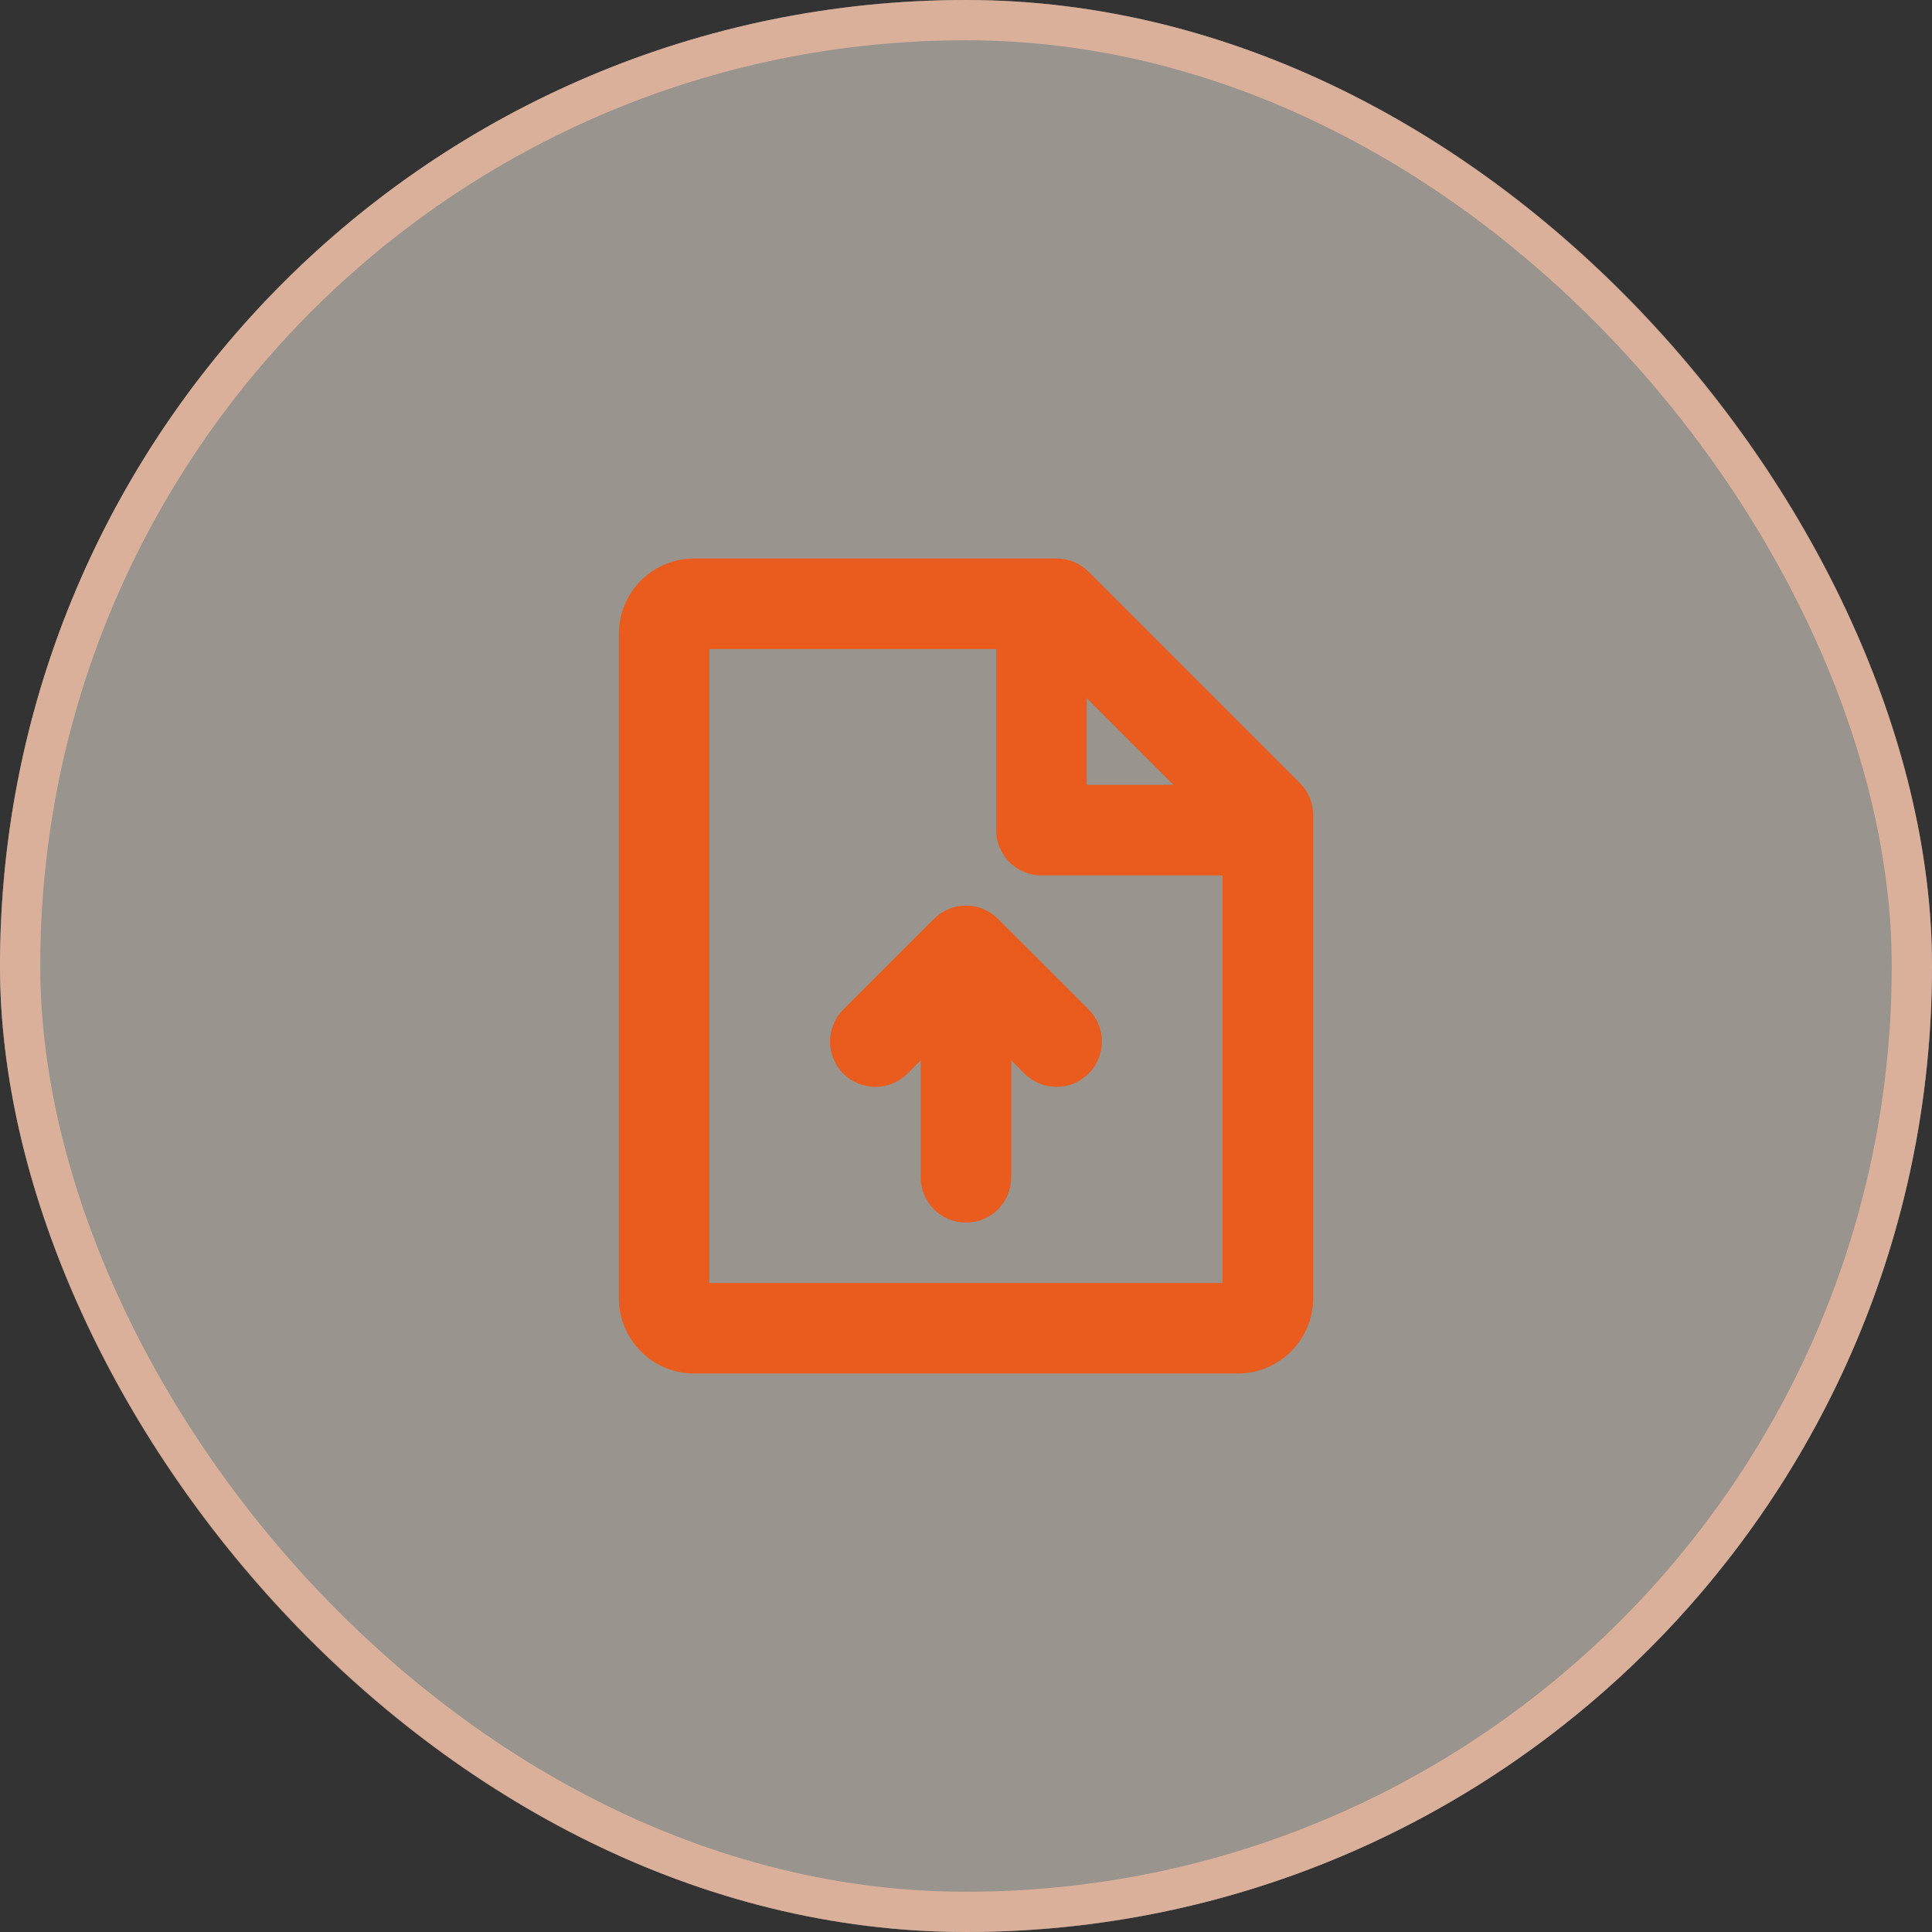
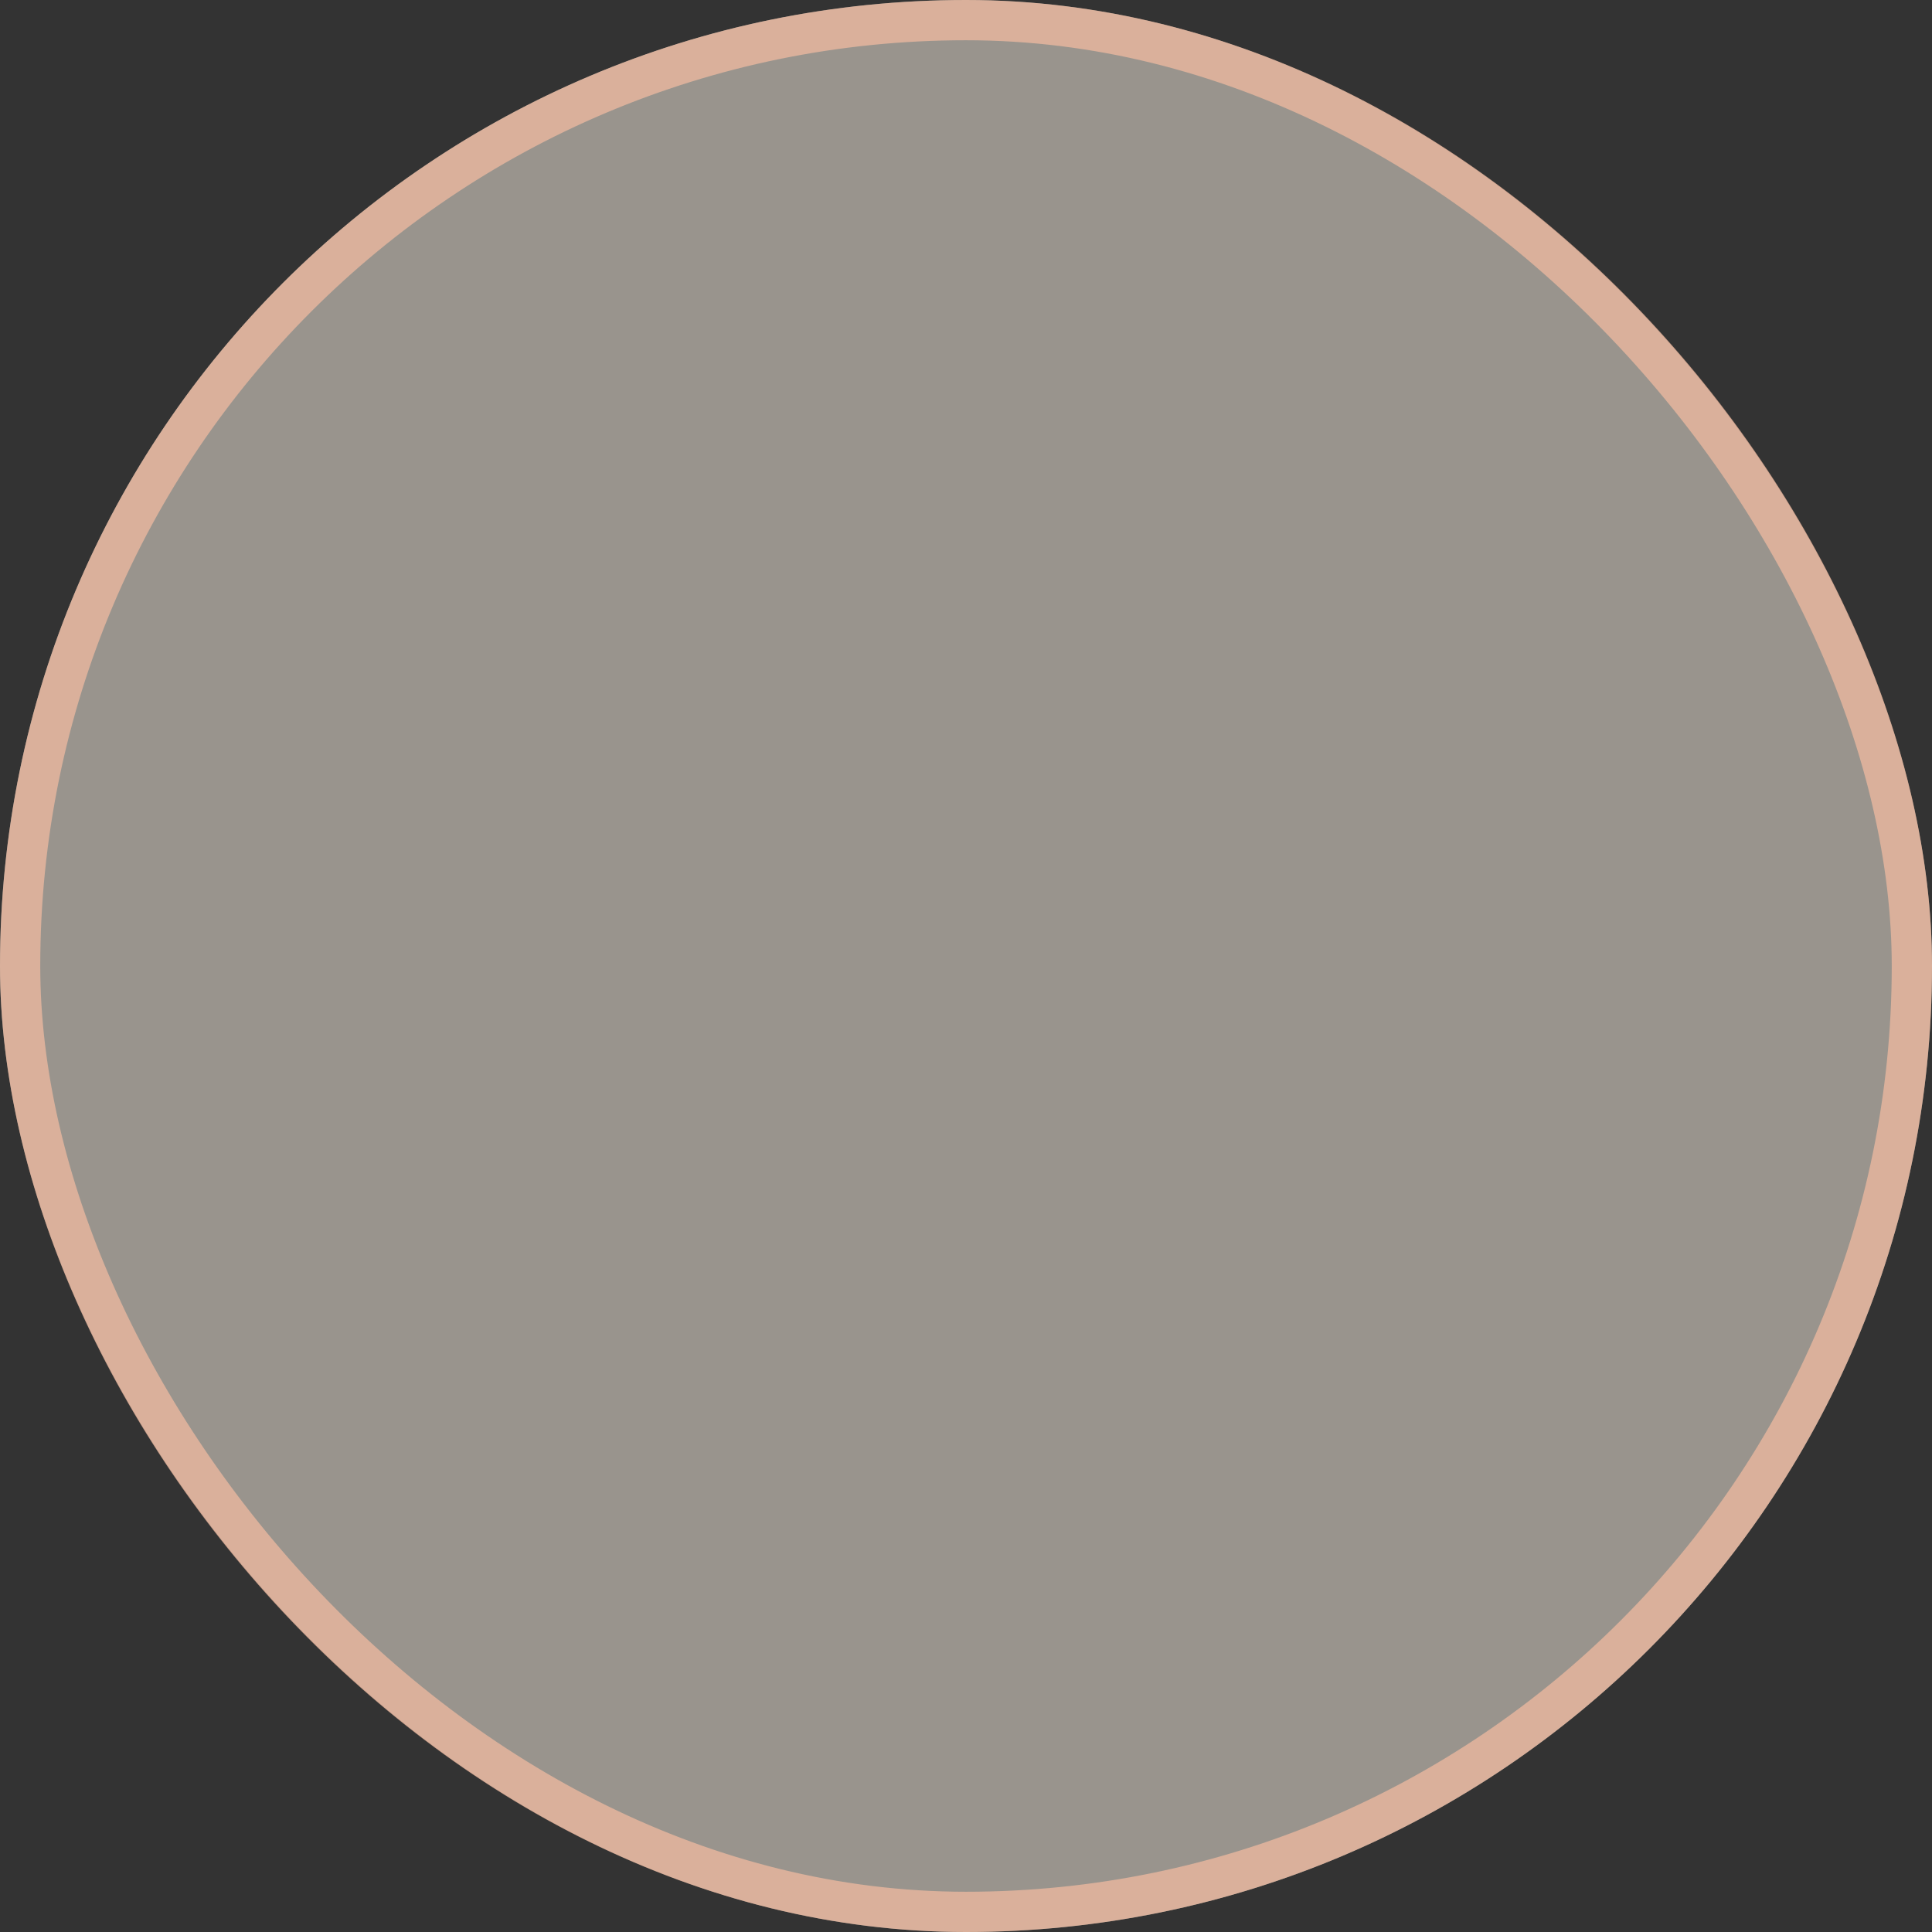
<svg xmlns="http://www.w3.org/2000/svg" width="48" height="48" viewBox="0 0 48 48" fill="none">
  <rect x="0" y="0" width="48" height="48" fill="#333333" stroke="none" />
  <rect width="48" height="48" rx="24" fill="#FFF6E9" fill-opacity="0.5" />
  <rect x="0.5" y="0.5" width="47" height="47" rx="23.5" stroke="#F6BCA2" stroke-opacity="0.7" />
-   <path d="M32.296 19.455L27.046 14.205C26.942 14.1 26.817 14.017 26.681 13.961C26.544 13.904 26.398 13.875 26.25 13.875H17.25C16.753 13.875 16.276 14.072 15.924 14.424C15.572 14.776 15.375 15.253 15.375 15.75V32.25C15.375 32.747 15.572 33.224 15.924 33.576C16.276 33.928 16.753 34.125 17.25 34.125H30.75C31.247 34.125 31.724 33.928 32.076 33.576C32.428 33.224 32.625 32.747 32.625 32.25V20.25C32.625 19.952 32.507 19.666 32.296 19.455ZM29.156 19.5H27V17.344L29.156 19.5ZM17.625 31.875V16.125H24.75V20.625C24.75 20.923 24.869 21.209 25.079 21.421C25.291 21.631 25.577 21.75 25.875 21.75H30.375V31.875H17.625ZM27.046 25.079C27.257 25.29 27.376 25.577 27.376 25.876C27.376 26.175 27.257 26.462 27.046 26.673C26.835 26.884 26.548 27.003 26.249 27.003C25.95 27.003 25.663 26.884 25.452 26.673L25.125 26.344V29.25C25.125 29.548 25.006 29.834 24.796 30.046C24.584 30.256 24.298 30.375 24 30.375C23.702 30.375 23.416 30.256 23.204 30.046C22.994 29.834 22.875 29.548 22.875 29.25V26.344L22.546 26.674C22.335 26.885 22.048 27.004 21.749 27.004C21.45 27.004 21.163 26.885 20.952 26.674C20.741 26.462 20.622 26.176 20.622 25.877C20.622 25.578 20.741 25.291 20.952 25.08L23.202 22.83C23.307 22.725 23.431 22.642 23.568 22.585C23.704 22.528 23.851 22.499 23.999 22.499C24.147 22.499 24.294 22.528 24.43 22.585C24.567 22.642 24.691 22.725 24.796 22.83L27.046 25.079Z" fill="#E95C1D" />
</svg>